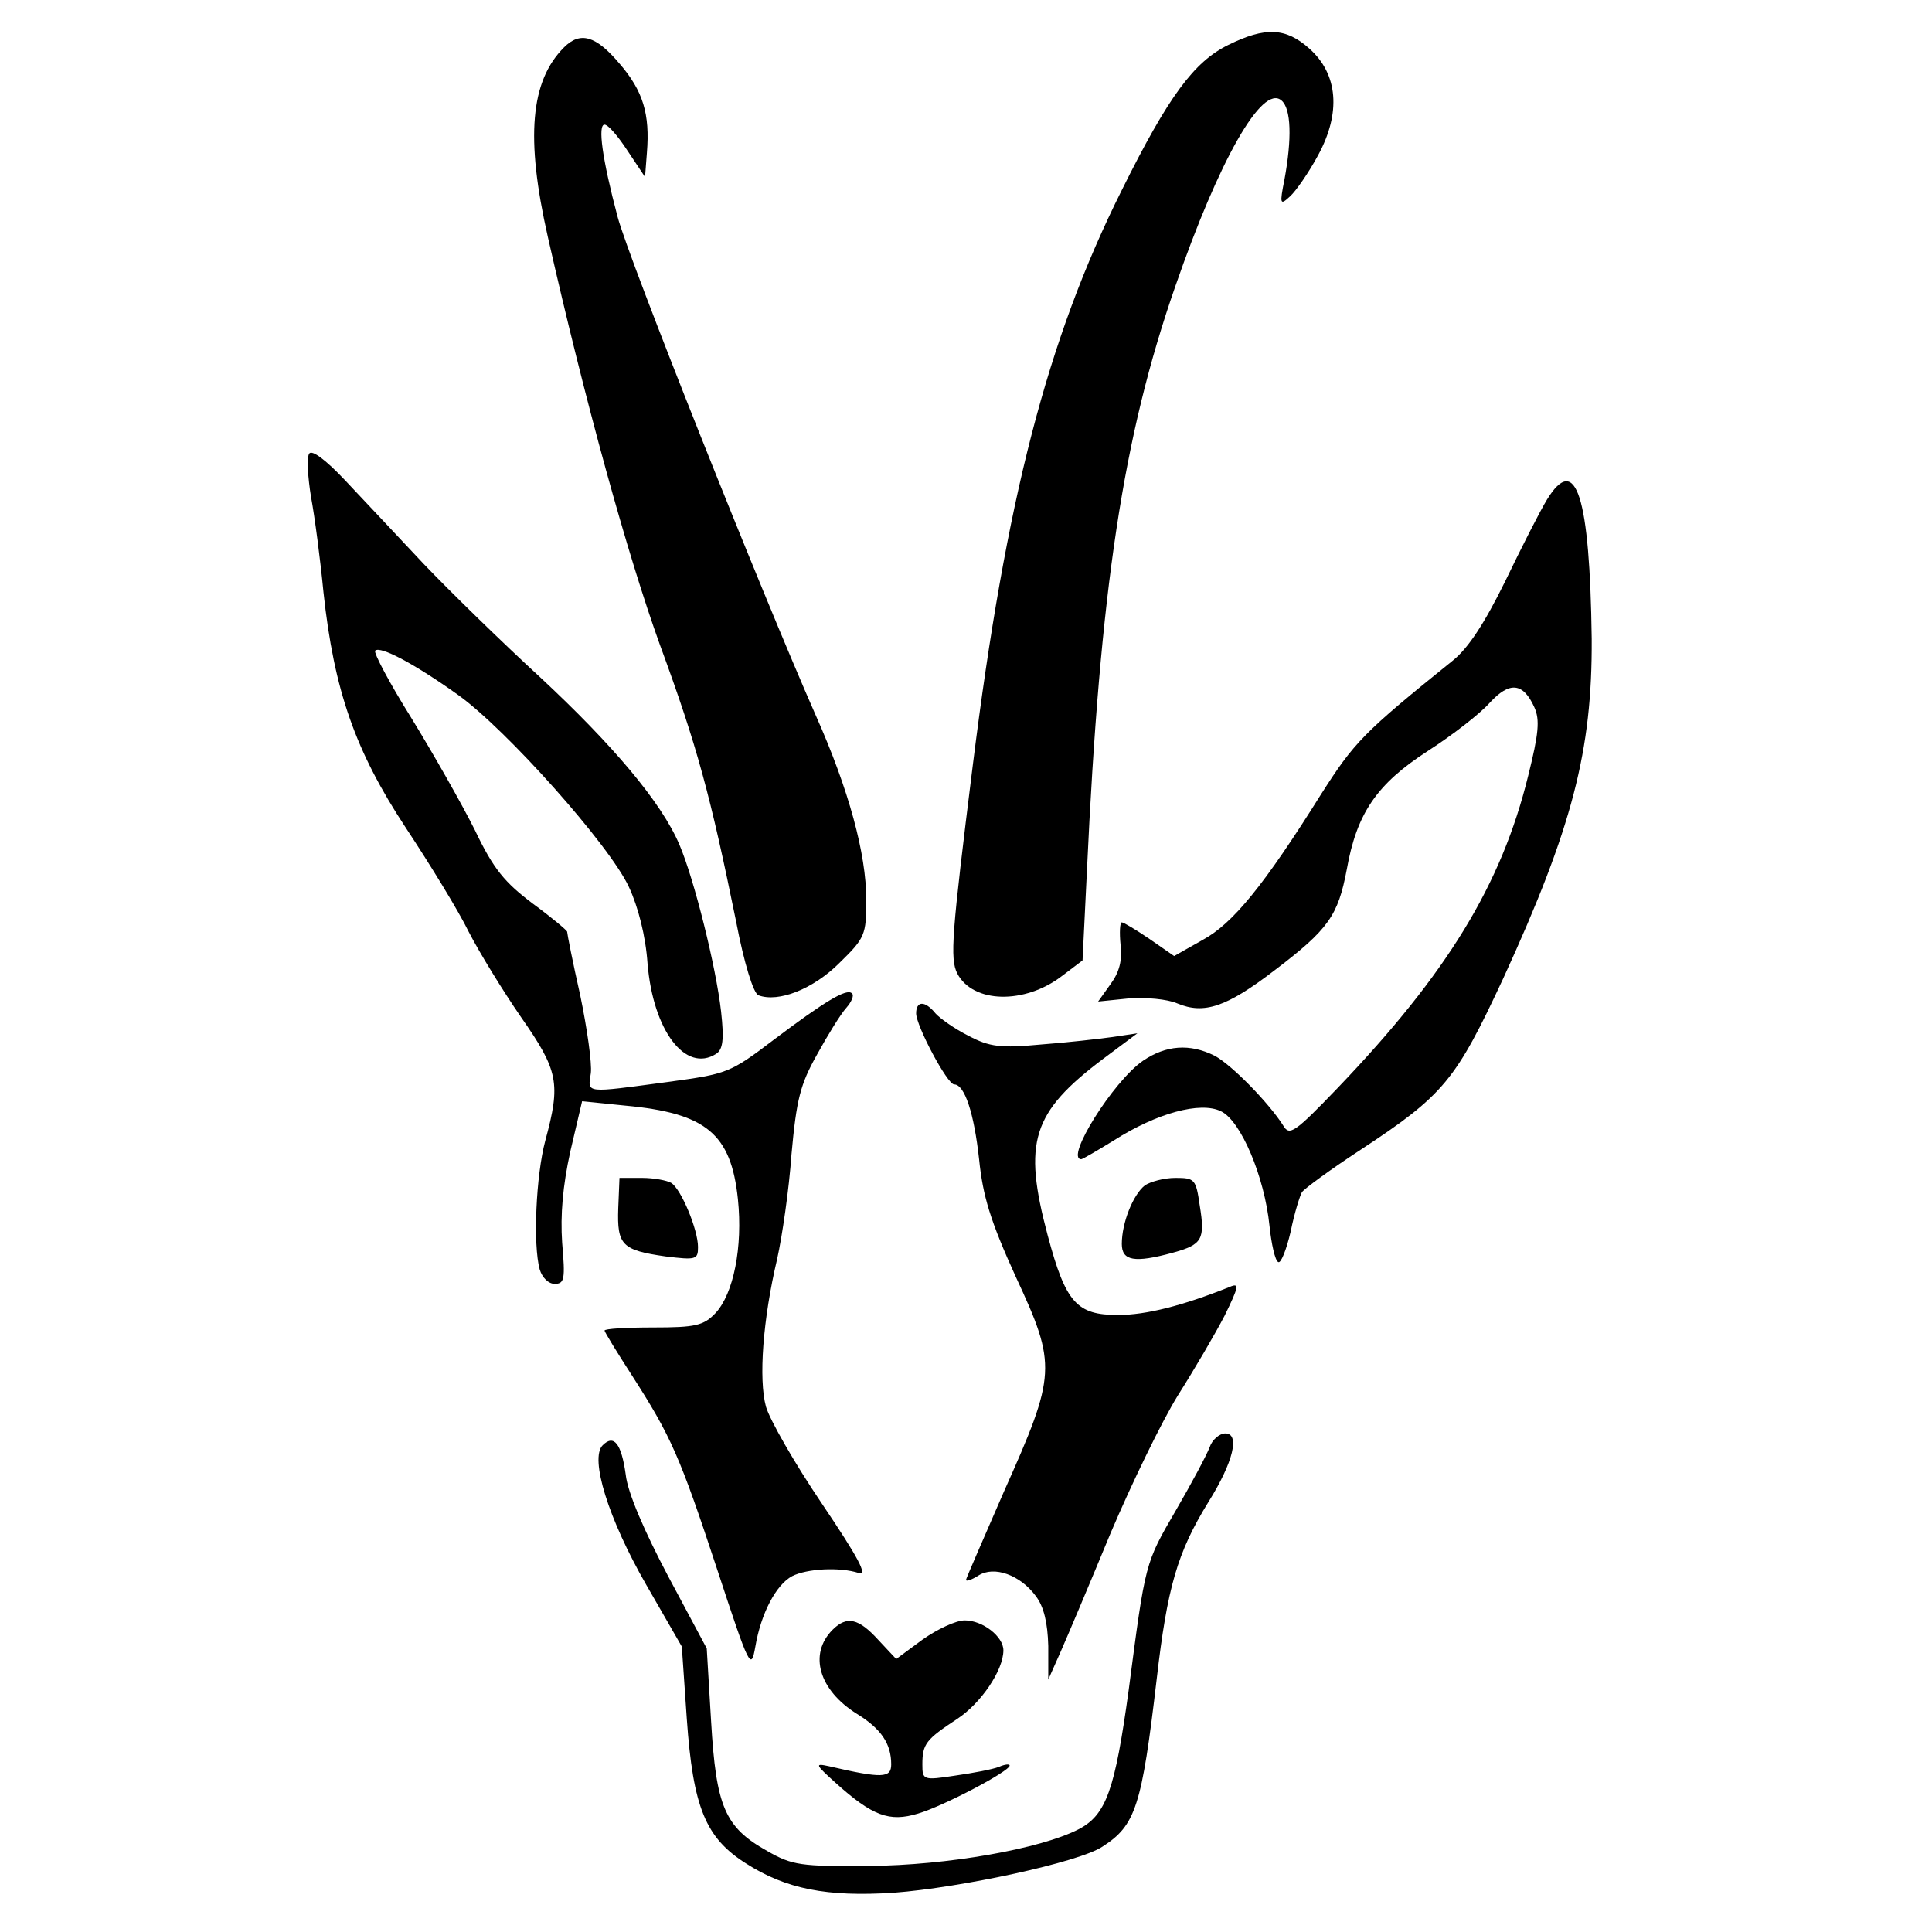
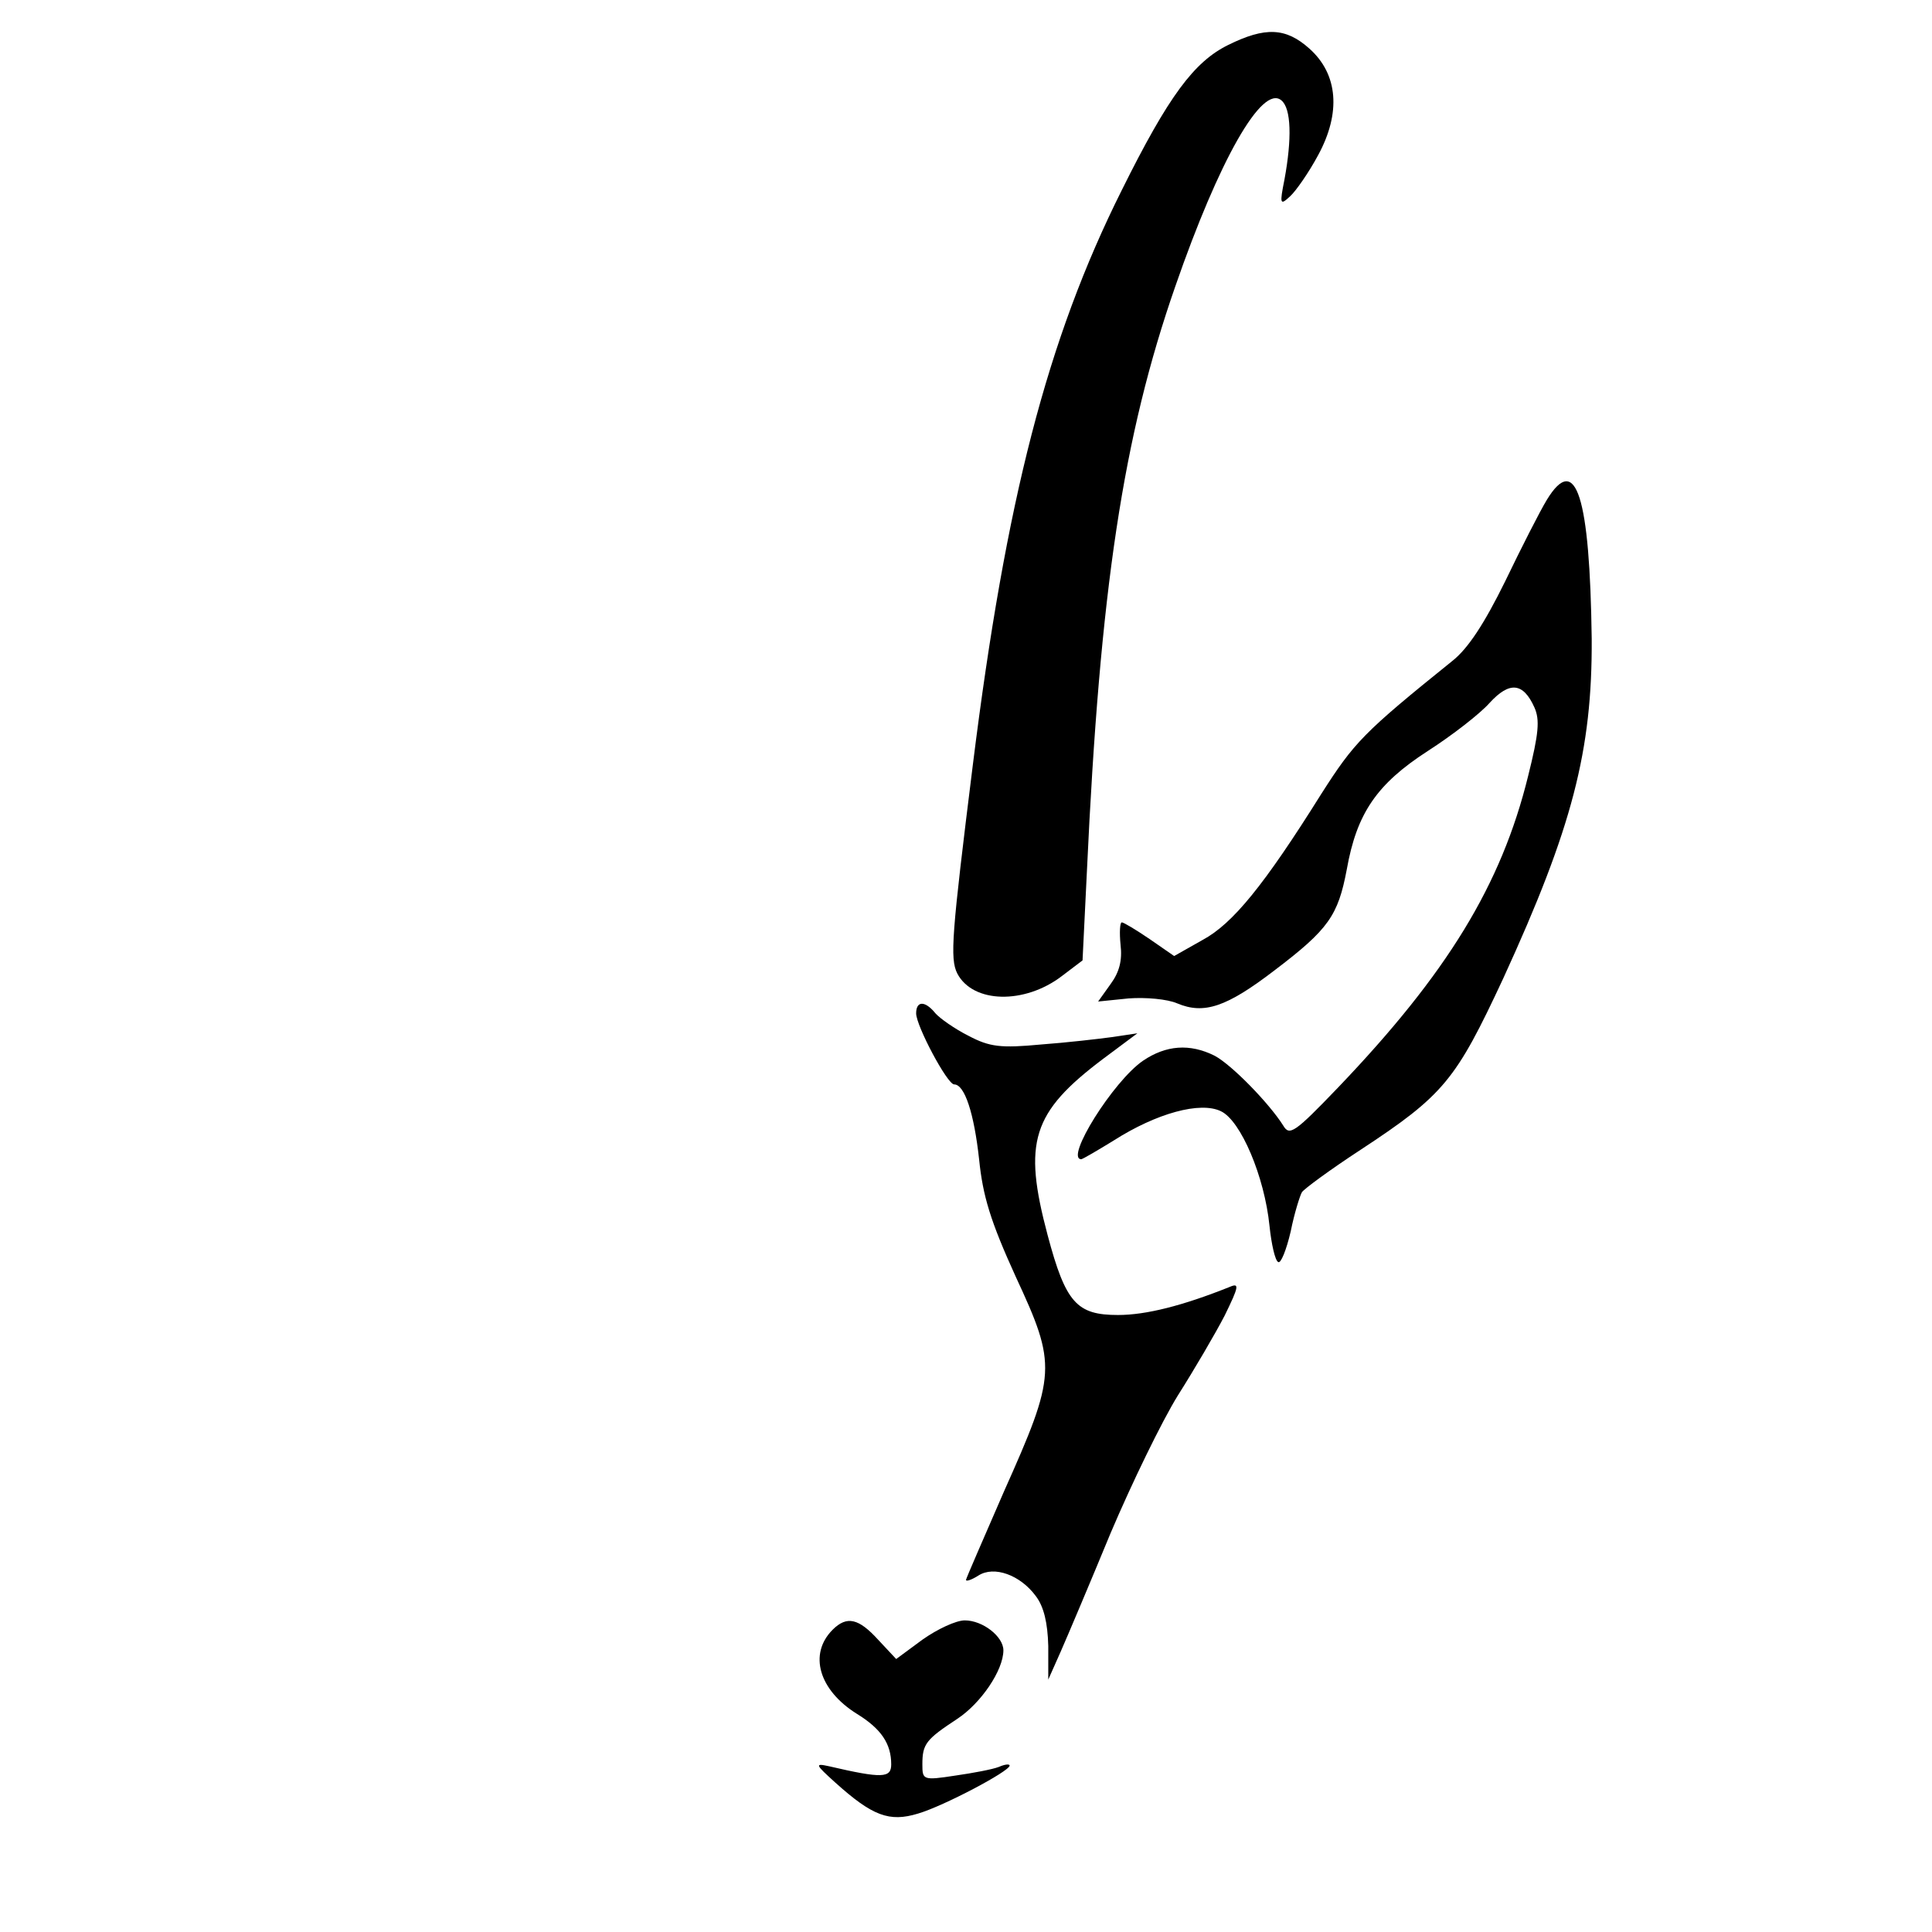
<svg xmlns="http://www.w3.org/2000/svg" version="1.0" width="310pt" height="310pt" viewBox="0 0 310 310" preserveAspectRatio="xMidYMid meet">
  <g transform="translate(0,310) scale(0.1,-0.1)" fill="#000000" stroke="none">
    <path d="M1971 3028 c-55 -27 -96 -82 -171 -233 -120 -240 -186 -497 -239 -922 -34 -273 -37 -311 -25 -335 25 -48 108 -50 168 -4 l33 25 7 143 c21 453 58 698 142 939 70 202 139 324 170 298 16 -13 17 -62 5 -127 -8 -40 -7 -42 9 -27 9 8 30 38 45 66 37 68 32 130 -14 171 -38 34 -71 35 -130 6z" />
-     <path d="M905 3024 c-54 -54 -62 -145 -26 -304 60 -265 128 -511 180 -655 60 -163 81 -242 122 -443 13 -68 28 -116 36 -119 32 -12 88 10 130 52 41 40 43 45 43 101 0 74 -28 177 -81 296 -89 202 -300 732 -318 800 -25 94 -32 148 -21 148 6 0 22 -19 37 -42 l28 -42 3 39 c5 62 -6 99 -44 143 -38 45 -63 52 -89 26z" />
-     <path d="M496 2372 c-4 -7 -2 -38 3 -69 6 -32 15 -101 20 -153 17 -158 51 -255 132 -378 39 -59 85 -134 101 -167 17 -33 55 -95 84 -137 60 -86 64 -106 39 -198 -15 -56 -20 -167 -9 -207 4 -13 14 -23 24 -23 16 0 17 8 12 66 -3 45 1 91 13 146 l19 81 69 -7 c130 -12 170 -45 181 -150 8 -77 -7 -152 -36 -183 -19 -20 -32 -23 -100 -23 -43 0 -78 -2 -78 -5 0 -2 20 -35 44 -72 63 -98 77 -130 137 -312 52 -158 54 -162 61 -123 9 53 33 99 59 113 24 12 76 15 107 5 15 -5 -1 25 -59 111 -44 65 -84 135 -90 156 -12 44 -5 140 18 237 8 36 19 111 23 168 8 88 14 112 41 160 17 31 38 65 47 75 8 9 13 20 9 23 -8 9 -44 -13 -125 -74 -71 -54 -75 -55 -170 -68 -135 -18 -129 -19 -124 14 2 16 -6 72 -17 125 -12 53 -21 99 -21 102 0 2 -25 23 -55 45 -45 34 -63 55 -93 118 -21 42 -67 123 -102 180 -35 56 -61 105 -58 108 8 8 63 -21 133 -71 77 -55 243 -241 274 -308 15 -32 27 -79 30 -123 9 -108 61 -176 110 -145 11 7 13 23 8 68 -8 71 -43 212 -67 268 -29 68 -107 160 -223 268 -61 56 -145 138 -187 182 -41 44 -98 104 -126 134 -32 34 -54 50 -58 43z" />
    <path d="M2482 2298 c-11 -18 -41 -77 -67 -131 -33 -67 -59 -107 -84 -127 -144 -116 -158 -131 -211 -214 -92 -147 -142 -208 -190 -234 l-46 -26 -39 27 c-22 15 -42 27 -45 27 -3 0 -4 -16 -2 -36 3 -25 -2 -44 -16 -63 l-20 -28 49 5 c27 2 62 -1 78 -8 43 -18 79 -6 156 53 87 66 102 88 116 162 16 90 48 137 130 190 39 25 84 60 99 77 32 35 54 33 72 -7 9 -20 7 -42 -10 -110 -43 -175 -130 -317 -305 -500 -70 -73 -78 -78 -88 -61 -22 35 -82 97 -110 112 -40 20 -78 17 -115 -8 -48 -33 -126 -158 -99 -158 2 0 26 14 52 30 69 44 139 63 172 47 32 -15 70 -105 78 -184 3 -29 9 -56 14 -58 4 -3 13 19 20 49 6 30 15 58 18 63 3 5 45 36 94 68 134 88 153 112 229 275 111 242 143 366 142 545 -3 228 -25 300 -72 223z" />
    <path d="M1470 1474 c0 -20 50 -114 61 -114 17 0 32 -47 40 -120 6 -59 18 -99 59 -189 66 -142 65 -156 -19 -344 -33 -76 -61 -140 -61 -142 0 -3 9 0 20 7 25 16 67 1 92 -33 13 -17 19 -43 20 -80 l0 -54 20 45 c11 25 47 110 80 190 34 80 82 179 108 221 26 41 60 99 75 128 23 47 24 53 8 46 -75 -30 -134 -45 -179 -45 -66 0 -84 19 -113 128 -40 150 -25 197 89 283 l55 41 -40 -6 c-22 -3 -74 -9 -115 -12 -64 -6 -82 -4 -116 14 -22 11 -46 28 -53 36 -17 21 -31 20 -31 0z" />
-     <path d="M992 1161 c-2 -59 6 -67 76 -77 49 -6 52 -5 52 15 0 28 -27 93 -43 103 -7 4 -28 8 -47 8 l-36 0 -2 -49z" />
-     <path d="M1837 1198 c-19 -15 -37 -60 -37 -94 0 -27 20 -31 82 -14 47 13 52 21 43 76 -6 42 -8 44 -39 44 -18 0 -40 -6 -49 -12z" />
-     <path d="M1941 778 c-5 -13 -29 -58 -54 -101 -50 -86 -49 -83 -76 -289 -22 -160 -36 -200 -80 -223 -62 -32 -212 -58 -336 -59 -110 -1 -124 1 -164 24 -68 38 -82 71 -90 208 l-7 117 -62 116 c-38 72 -65 134 -68 163 -7 50 -19 65 -37 47 -21 -21 9 -118 70 -224 l57 -99 8 -116 c10 -142 30 -191 95 -232 64 -41 130 -54 237 -47 107 8 298 49 335 74 53 34 63 64 87 269 17 147 33 203 83 284 40 64 51 110 27 110 -9 0 -21 -10 -25 -22z" />
    <path d="M1336 485 c-39 -39 -22 -97 39 -135 39 -24 55 -48 55 -81 0 -22 -14 -23 -100 -3 -23 5 -22 3 10 -26 60 -54 87 -64 133 -50 41 12 147 68 147 77 0 3 -8 2 -17 -2 -10 -4 -42 -10 -70 -14 -52 -8 -53 -7 -53 18 0 33 6 40 56 73 38 25 74 78 74 110 0 22 -33 48 -62 48 -14 0 -44 -14 -68 -31 l-42 -31 -29 31 c-31 34 -50 39 -73 16z" />
  </g>
</svg>